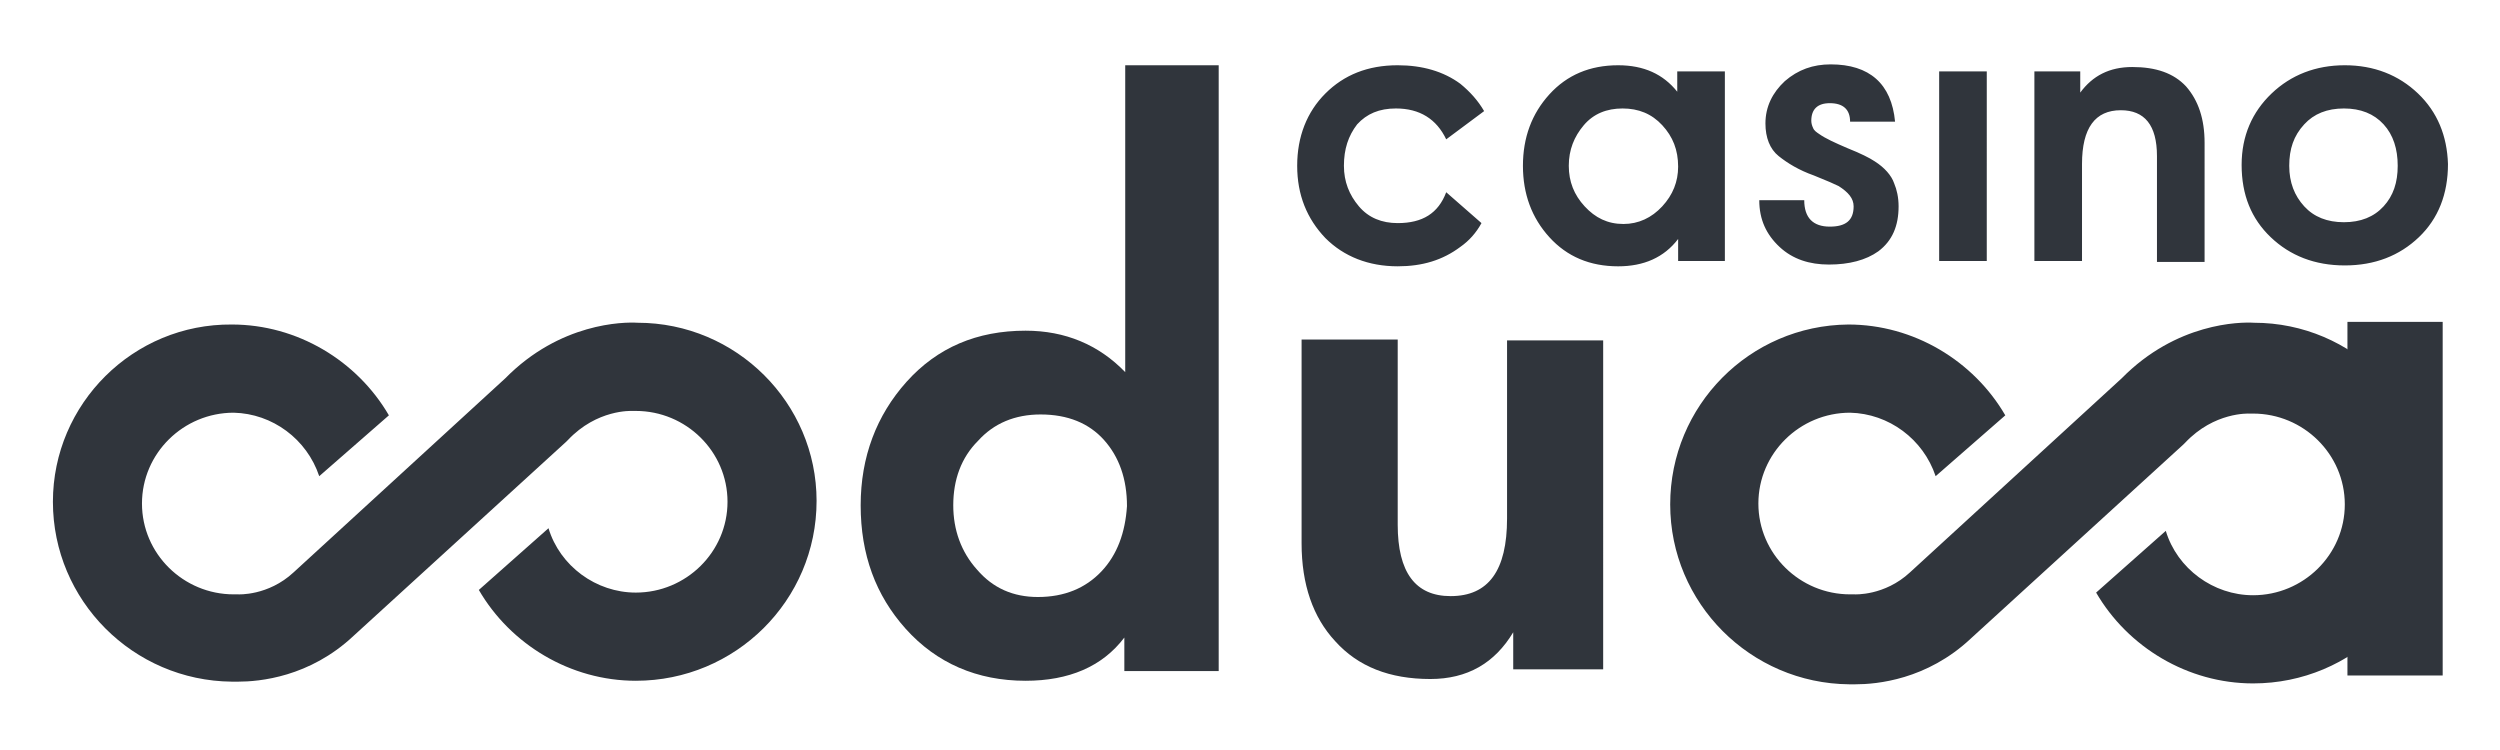
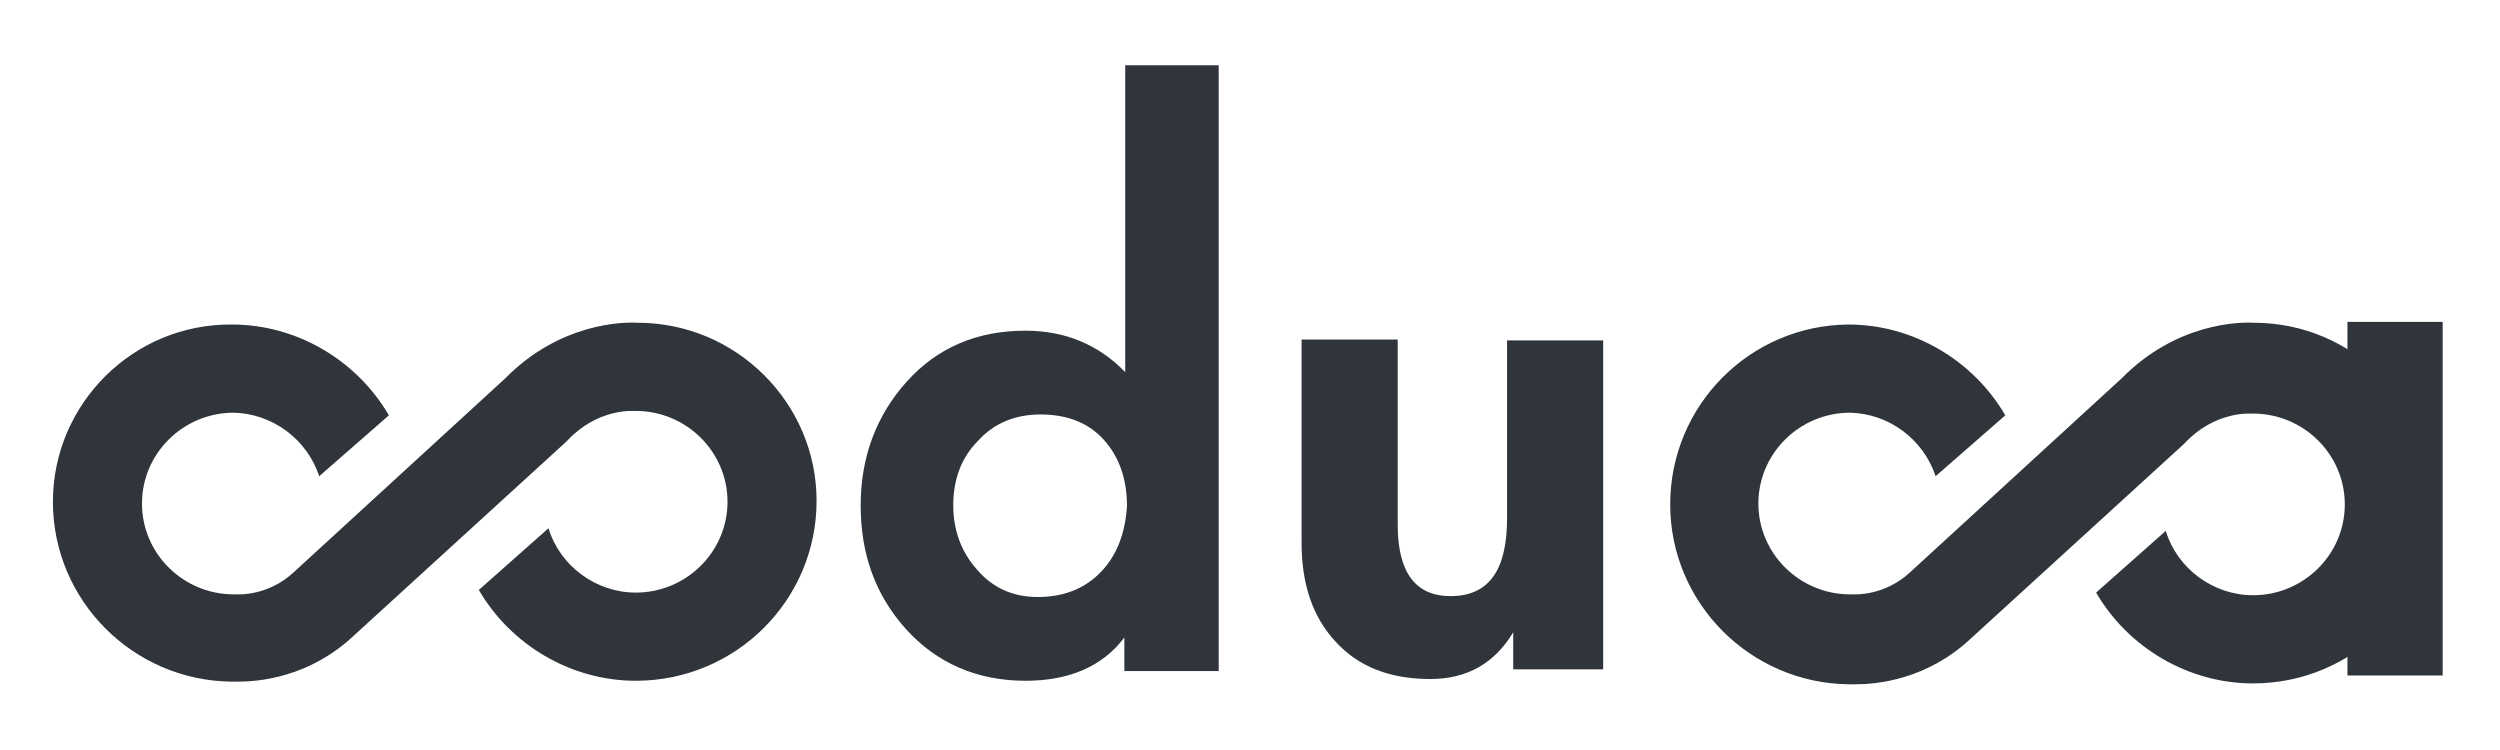
<svg xmlns="http://www.w3.org/2000/svg" version="1.1" id="Слой_1" x="0px" y="0px" viewBox="0 0 283.5 85" style="enable-background:new 0 0 283.5 85;" xml:space="preserve">
  <style type="text/css">
	.st0{fill:#30353c;}
	.st1{fill-rule:evenodd;clip-rule:evenodd;fill:#30353c;}
	.st2{fill:#30353c;}
	.st3{fill:#30353c;}
</style>
  <g>
    <g>
-       <path class="st0" d="M158.3,12.3c2.7,0,4.6,1.2,5.7,3.5l4.3-3.2c-0.7-1.2-1.6-2.2-2.7-3.1c-1.9-1.4-4.3-2.1-7.1-2.1    c-3.4,0-6.1,1.1-8.2,3.2c-2.1,2.1-3.2,4.9-3.2,8.2c0,3.3,1.1,6,3.2,8.2c2.1,2.1,4.9,3.2,8.2,3.2c2.8,0,5.1-0.7,7.1-2.2    c1-0.7,1.8-1.6,2.4-2.7l-4-3.5c-0.9,2.4-2.7,3.5-5.5,3.5c-1.8,0-3.3-0.6-4.4-1.9c-1.1-1.3-1.7-2.8-1.7-4.6c0-1.9,0.5-3.4,1.5-4.7    C155,12.9,156.4,12.3,158.3,12.3z M190.2,10.4c-1.6-2-3.8-3-6.7-3c-3.2,0-5.8,1.1-7.8,3.3c-2,2.2-3,4.9-3,8.1c0,3.2,1,5.9,3,8.1    c2,2.2,4.6,3.3,7.8,3.3c2.9,0,5.2-1,6.8-3.1v2.5h5.3V8.1h-5.4V10.4z M188.5,23.4c-1.2,1.3-2.7,2-4.4,2c-1.8,0-3.2-0.7-4.4-2    c-1.2-1.3-1.8-2.8-1.8-4.6c0-1.8,0.6-3.3,1.7-4.6c1.1-1.3,2.6-1.9,4.4-1.9c1.8,0,3.3,0.6,4.5,1.9c1.2,1.3,1.8,2.8,1.8,4.7    C190.3,20.6,189.7,22.1,188.5,23.4z M212.6,18.3c-0.6-0.4-1.6-0.9-3.1-1.5c-1.4-0.6-2.5-1.1-3.2-1.6c-0.3-0.2-0.6-0.4-0.7-0.7    c-0.1-0.2-0.2-0.5-0.2-0.8c0-1.3,0.7-2,2.1-2c1.5,0,2.3,0.7,2.3,2.1h5.1c-0.4-4.3-2.9-6.5-7.3-6.5c-2,0-3.7,0.6-5.2,1.9    c-1.4,1.3-2.2,2.9-2.2,4.8c0,1.6,0.5,2.9,1.5,3.7c1,0.8,2.3,1.6,4,2.2c1.5,0.6,2.4,1,2.8,1.2c1.1,0.7,1.7,1.4,1.7,2.3    c0,1.6-0.9,2.3-2.7,2.3c-1.9,0-2.9-1-2.9-3h-5.1c0,2.2,0.8,3.9,2.3,5.3c1.5,1.4,3.4,2,5.6,2c2.3,0,4.2-0.5,5.6-1.5    c1.6-1.2,2.3-2.9,2.3-5.1c0-1-0.2-1.9-0.5-2.6C214.5,19.9,213.7,19,212.6,18.3z M219.9,29.6h5.4V8.1h-5.4V29.6z M241.8,7.6    c-2.6,0-4.5,1-5.9,2.9V8.1h-5.2v21.5h5.4v-11c0-4.1,1.5-6.1,4.4-6.1c2.7,0,4.1,1.7,4.1,5.2v12h5.4V16.2c0-2.7-0.7-4.8-2.1-6.4    C246.5,8.3,244.5,7.6,241.8,7.6z M274.2,10.6c-2.2-2.1-5-3.2-8.3-3.2c-3.3,0-6.1,1.1-8.3,3.2c-2.2,2.1-3.4,4.8-3.4,8.1    c0,3.4,1.1,6.1,3.3,8.2c2.2,2.1,5,3.2,8.4,3.2c3.4,0,6.2-1.1,8.4-3.2c2.2-2.1,3.3-4.9,3.3-8.3C277.5,15.4,276.4,12.7,274.2,10.6z     M270.3,23.4c-1.1,1.2-2.6,1.8-4.5,1.8c-1.9,0-3.4-0.6-4.5-1.8c-1.1-1.2-1.7-2.7-1.7-4.6c0-1.9,0.5-3.4,1.7-4.7    c1.1-1.2,2.6-1.8,4.5-1.8c1.9,0,3.4,0.6,4.5,1.8c1.1,1.2,1.6,2.8,1.6,4.7C271.9,20.7,271.4,22.2,270.3,23.4z" />
-     </g>
+       </g>
  </g>
  <path class="st1" d="M266.2,36.5H277v40.1h-10.8V36.5z" />
  <path class="st2" d="M72.3,36.6c-1.6-0.1-8.8,0-15,6.3l-24,22c-2.9,2.7-6.3,2.5-6.3,2.5l-0.5,0c-5.7,0-10.4-4.6-10.4-10.3  c0-5.7,4.7-10.3,10.4-10.3l0,0c4.4,0.1,8.3,3,9.7,7.2l7.9-6.9c-3.6-6.2-10.4-10.3-17.8-10.3l0,0C15.1,36.7,6,45.8,6,56.9  c0,11.2,9.1,20.3,20.3,20.4c0.2,0,0.4,0,0.7,0c2.4,0,8.1-0.5,13.1-5.2l24.1-22l0.2-0.2c3.3-3.5,7.2-3.3,7.3-3.3l0.4,0  c5.7,0,10.4,4.6,10.4,10.3c0,5.7-4.7,10.3-10.4,10.3c-4.5,0-8.6-3-9.9-7.3l-7.9,7c3.6,6.2,10.4,10.3,17.8,10.3  c11.3,0,20.5-9.1,20.5-20.4C92.6,45.7,83.5,36.6,72.3,36.6z" />
  <path class="st2" d="M255.6,36.6c-1.6-0.1-8.8,0-15,6.3l-24,22c-2.9,2.7-6.3,2.5-6.3,2.5l-0.5,0c-5.7,0-10.4-4.6-10.4-10.3  c0-5.7,4.7-10.3,10.4-10.3l0,0c4.4,0.1,8.3,3,9.7,7.2l7.9-6.9c-3.6-6.2-10.4-10.3-17.8-10.3l0,0c-11.2,0.1-20.2,9.2-20.2,20.4  c0,11.2,9.1,20.3,20.3,20.4c0.2,0,0.4,0,0.7,0c2.4,0,8.1-0.5,13.1-5.2l24.1-22l0.2-0.2c3.3-3.5,7.2-3.3,7.3-3.3l0.4,0  c5.7,0,10.4,4.6,10.4,10.3c0,5.7-4.7,10.3-10.4,10.3c-4.5,0-8.6-3-9.9-7.3l-7.9,7c3.6,6.2,10.4,10.3,17.8,10.3  c11.3,0,20.5-9.1,20.5-20.4C275.9,45.7,266.8,36.6,255.6,36.6z" />
  <path class="st3" d="M138.3,7.4h-10.7v34.8c-3-3.1-6.8-4.7-11.3-4.7c-5.5,0-10,1.9-13.5,5.8c-3.4,3.8-5.2,8.5-5.2,14  c0,5.6,1.7,10.2,5.1,14c3.5,3.9,8.1,5.9,13.6,5.9c4.9,0,8.7-1.6,11.2-4.9v3.8h10.7V7.4z M124.9,64.8c-1.8,1.9-4.2,2.9-7.2,2.9  c-2.8,0-5.1-1-6.9-3.1c-1.8-2-2.7-4.5-2.7-7.3c0-2.9,0.9-5.4,2.8-7.3c1.8-2,4.2-3,7.1-3c3.1,0,5.5,1,7.2,2.9  c1.7,1.9,2.6,4.4,2.6,7.5C127.6,60.4,126.7,62.9,124.9,64.8z" />
  <path class="st3" d="M181.8,38.6h-10.9v20.2c0,5.9-2.1,8.8-6.4,8.8c-4,0-6-2.7-6-8.1v-21h-10.9v23.1c0,4.7,1.3,8.4,3.8,11.1  c2.6,2.9,6.2,4.3,10.8,4.3c4.2,0,7.3-1.8,9.4-5.3v4.2h10.2V38.6z" />
</svg>